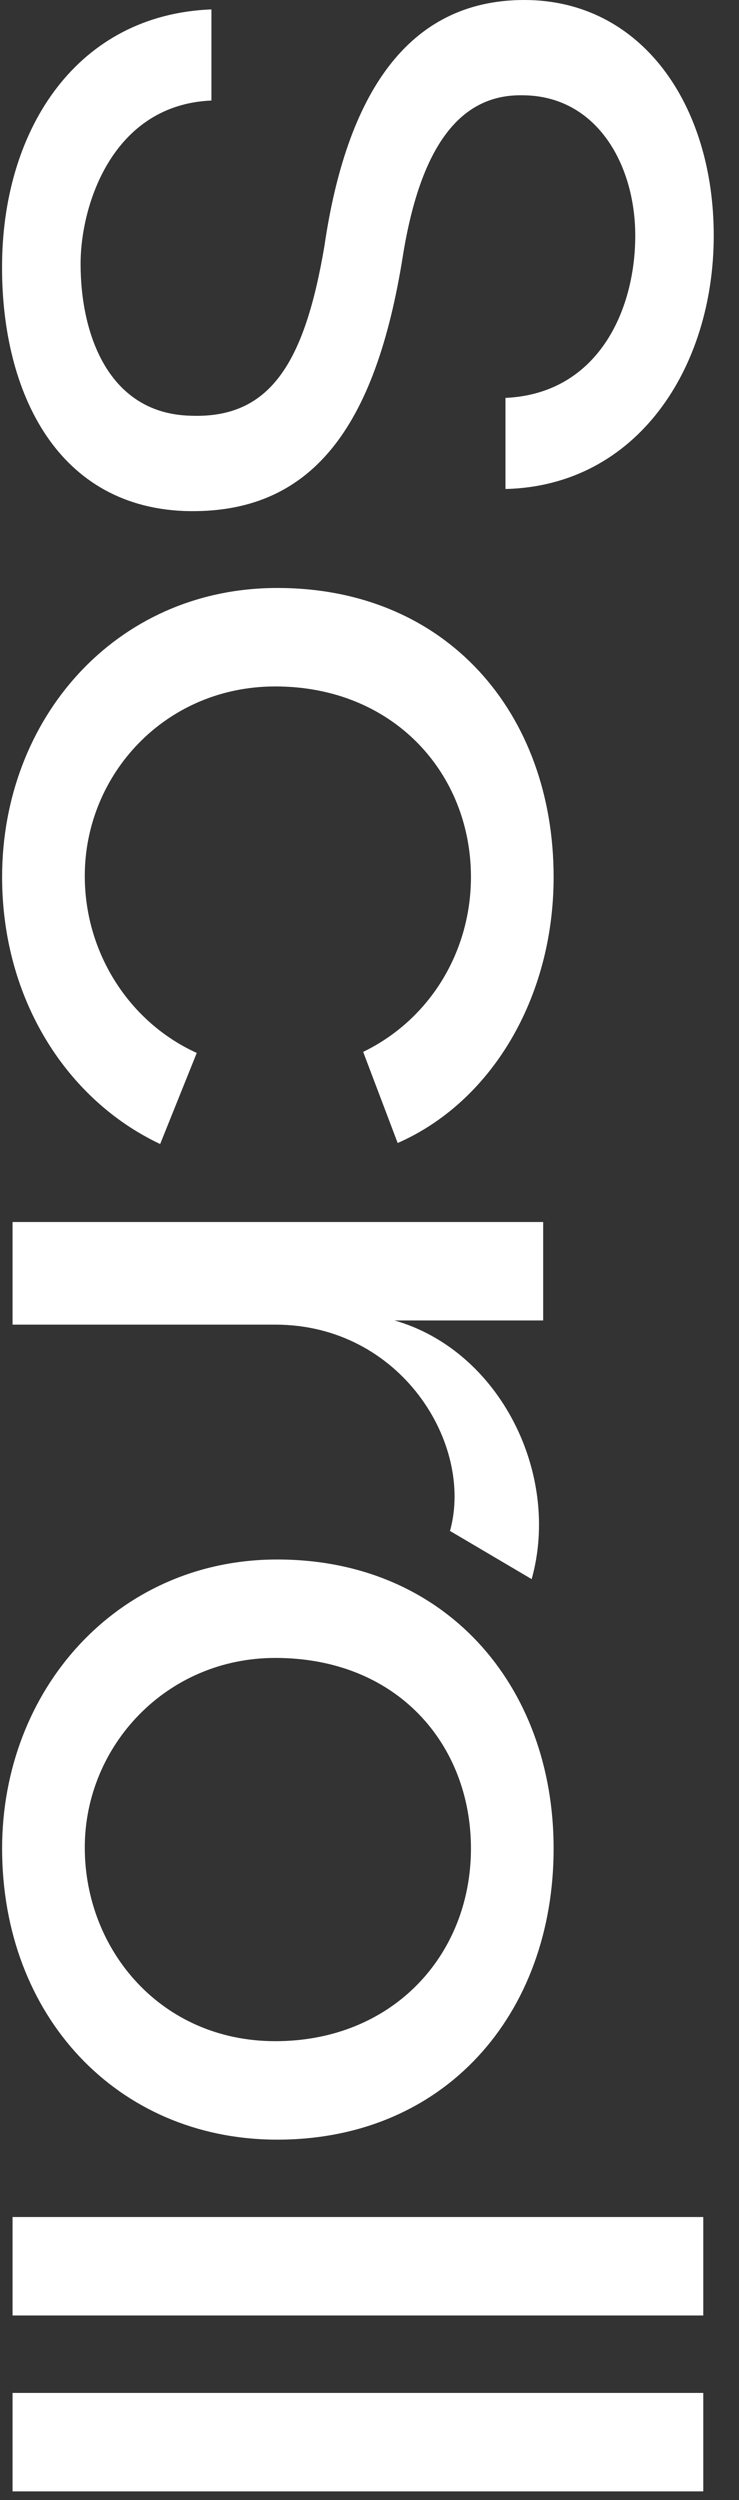
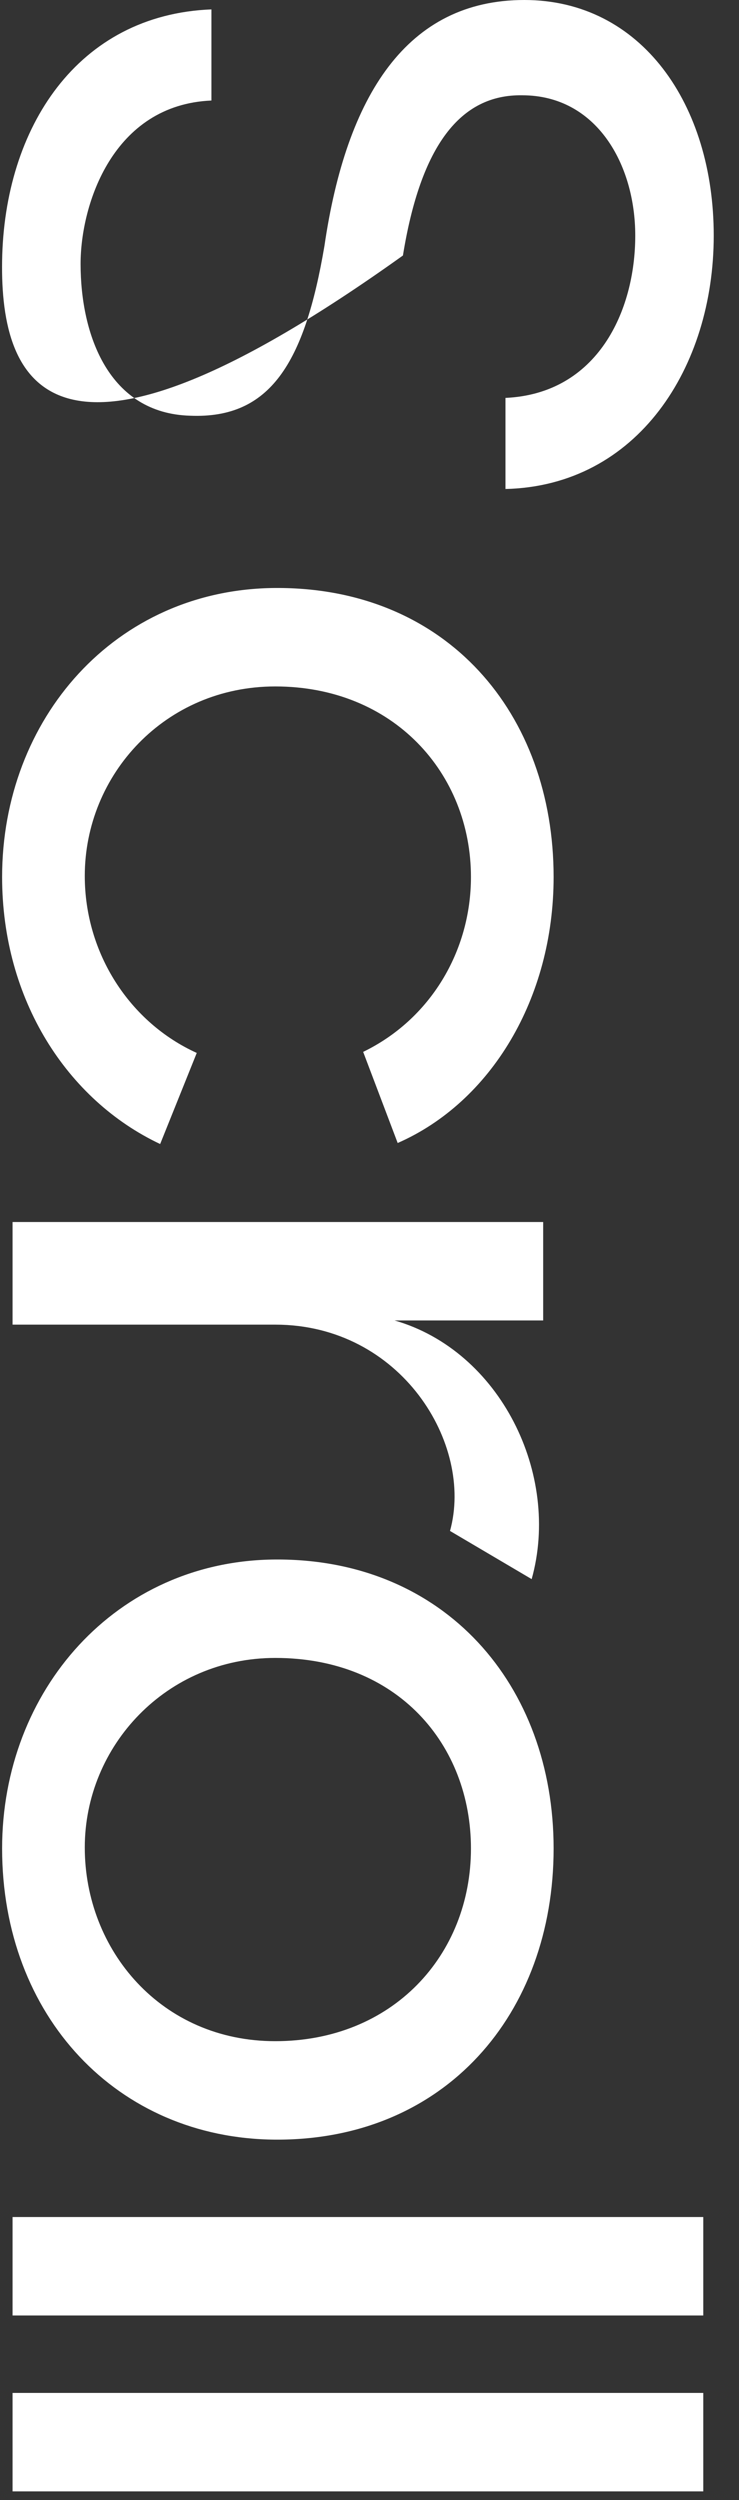
<svg xmlns="http://www.w3.org/2000/svg" viewBox="0 0 21 71" fill="none">
  <rect x="0" y="0" width="21" height="71" fill="#333333" stroke="none" />
-   <path d="M0.06 7.405C0.12 3.628 2.201 0.416 6.008 0.267L6.008 2.855C3.212 2.974 2.29 5.799 2.29 7.494C2.29 9.516 3.093 11.746 5.413 11.806C7.673 11.895 8.654 10.319 9.219 6.988C9.844 2.706 11.569 -0 14.899 -0C18.23 -0 20.282 2.974 20.282 6.691C20.282 10.438 18.111 13.798 14.364 13.887L14.364 11.3C16.981 11.181 18.052 8.832 18.052 6.691C18.052 4.669 16.951 2.706 14.84 2.706C13.085 2.676 11.955 4.133 11.45 7.256C10.677 12.133 8.863 14.631 5.234 14.512C1.517 14.363 0.001 10.973 0.06 7.405ZM0.06 24.906C0.06 20.416 3.272 16.728 7.822 16.698C12.699 16.669 15.732 20.267 15.732 24.906C15.732 28.356 13.948 31.3 11.301 32.46L10.32 29.872C12.223 28.951 13.383 27.018 13.383 24.906C13.383 21.962 11.182 19.494 7.822 19.494C4.699 19.494 2.409 21.992 2.409 24.876C2.409 27.077 3.688 29.04 5.591 29.902L4.551 32.489C1.904 31.24 0.06 28.386 0.06 24.906ZM0.357 37.618L0.357 34.704L15.435 34.704L15.435 37.499L11.212 37.499C14.215 38.362 15.94 41.871 15.108 44.845L12.788 43.477C13.472 41.008 11.39 37.618 7.822 37.618L0.357 37.618ZM0.06 52.495C0.06 48.005 3.301 44.317 7.822 44.288C12.639 44.258 15.732 47.856 15.732 52.495C15.732 57.194 12.639 60.792 7.822 60.763C3.331 60.733 0.06 57.254 0.06 52.495ZM2.409 52.466C2.409 55.38 4.58 57.967 7.822 57.967C11.152 57.967 13.383 55.529 13.383 52.495C13.383 49.551 11.301 47.083 7.822 47.083C4.729 47.083 2.409 49.581 2.409 52.466ZM0.357 65.757L0.357 62.961L19.985 62.961L19.985 65.757L0.357 65.757ZM0.357 70.752L0.357 67.956L19.985 67.956L19.985 70.752L0.357 70.752Z" fill="white" />
+   <path d="M0.06 7.405C0.12 3.628 2.201 0.416 6.008 0.267L6.008 2.855C3.212 2.974 2.29 5.799 2.29 7.494C2.29 9.516 3.093 11.746 5.413 11.806C7.673 11.895 8.654 10.319 9.219 6.988C9.844 2.706 11.569 -0 14.899 -0C18.23 -0 20.282 2.974 20.282 6.691C20.282 10.438 18.111 13.798 14.364 13.887L14.364 11.3C16.981 11.181 18.052 8.832 18.052 6.691C18.052 4.669 16.951 2.706 14.84 2.706C13.085 2.676 11.955 4.133 11.45 7.256C1.517 14.363 0.001 10.973 0.06 7.405ZM0.06 24.906C0.06 20.416 3.272 16.728 7.822 16.698C12.699 16.669 15.732 20.267 15.732 24.906C15.732 28.356 13.948 31.3 11.301 32.46L10.32 29.872C12.223 28.951 13.383 27.018 13.383 24.906C13.383 21.962 11.182 19.494 7.822 19.494C4.699 19.494 2.409 21.992 2.409 24.876C2.409 27.077 3.688 29.04 5.591 29.902L4.551 32.489C1.904 31.24 0.06 28.386 0.06 24.906ZM0.357 37.618L0.357 34.704L15.435 34.704L15.435 37.499L11.212 37.499C14.215 38.362 15.94 41.871 15.108 44.845L12.788 43.477C13.472 41.008 11.39 37.618 7.822 37.618L0.357 37.618ZM0.06 52.495C0.06 48.005 3.301 44.317 7.822 44.288C12.639 44.258 15.732 47.856 15.732 52.495C15.732 57.194 12.639 60.792 7.822 60.763C3.331 60.733 0.06 57.254 0.06 52.495ZM2.409 52.466C2.409 55.38 4.58 57.967 7.822 57.967C11.152 57.967 13.383 55.529 13.383 52.495C13.383 49.551 11.301 47.083 7.822 47.083C4.729 47.083 2.409 49.581 2.409 52.466ZM0.357 65.757L0.357 62.961L19.985 62.961L19.985 65.757L0.357 65.757ZM0.357 70.752L0.357 67.956L19.985 67.956L19.985 70.752L0.357 70.752Z" fill="white" />
</svg>